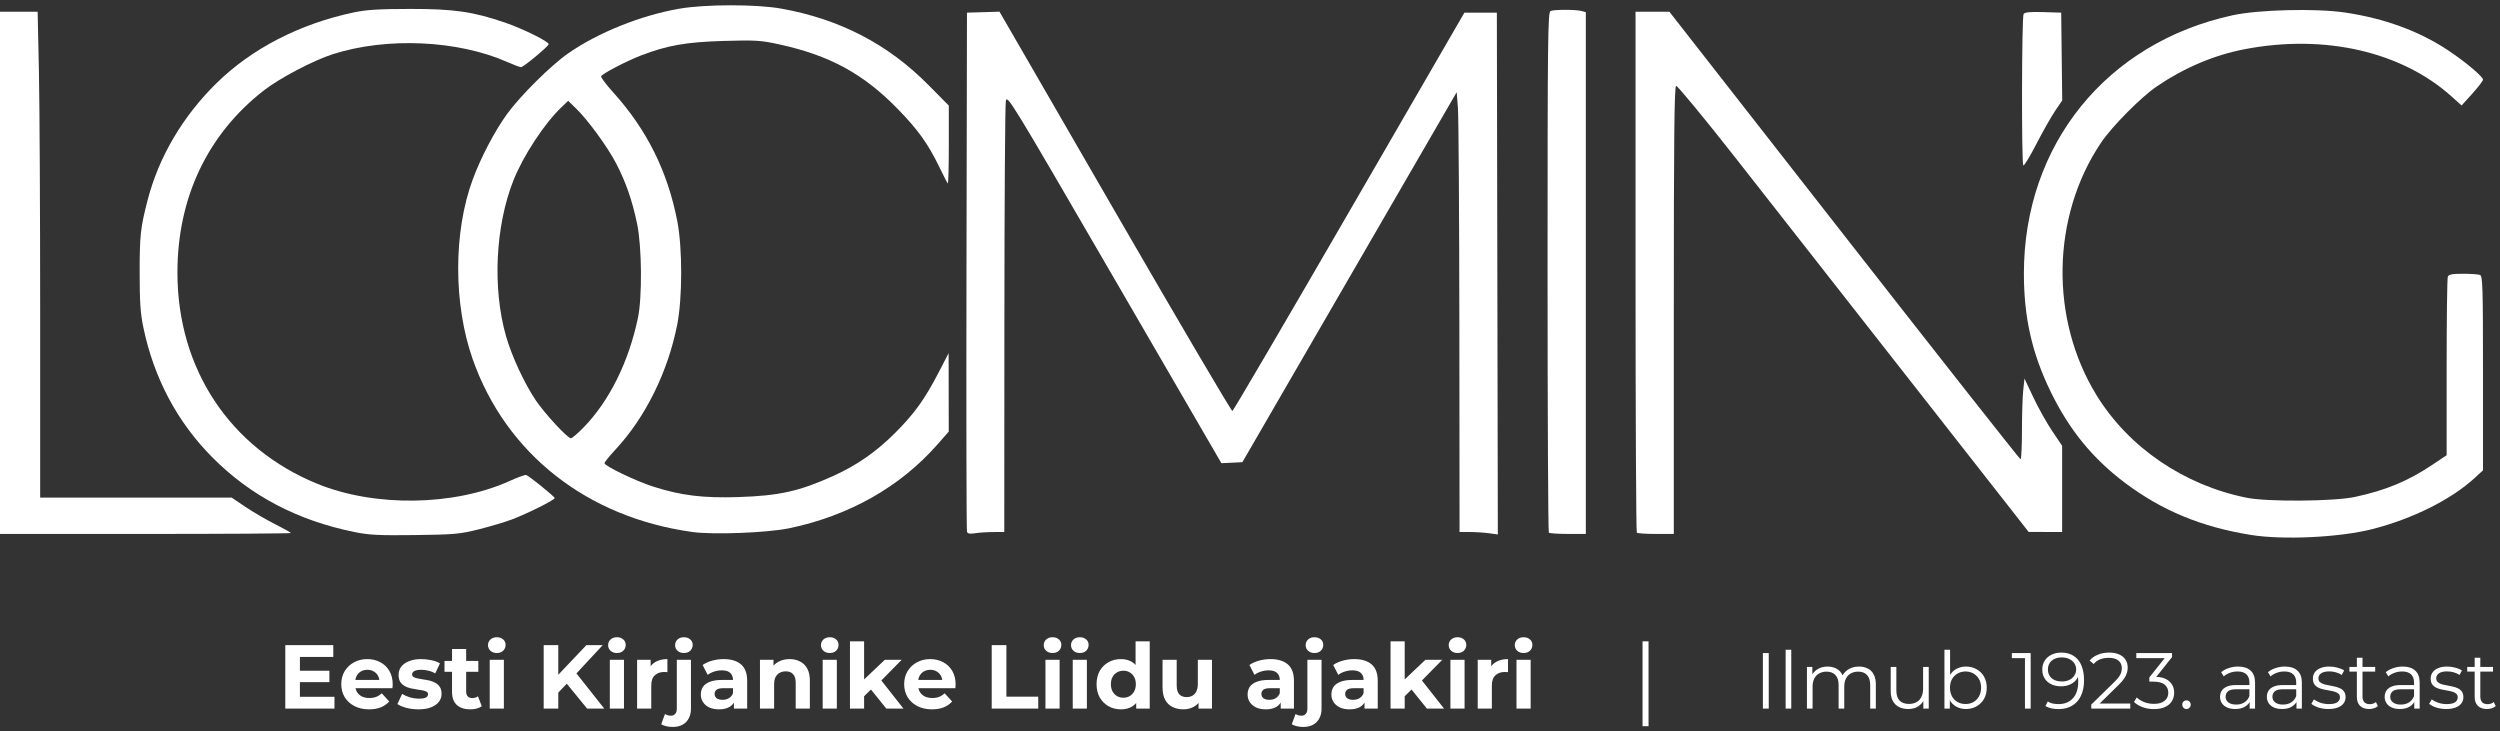
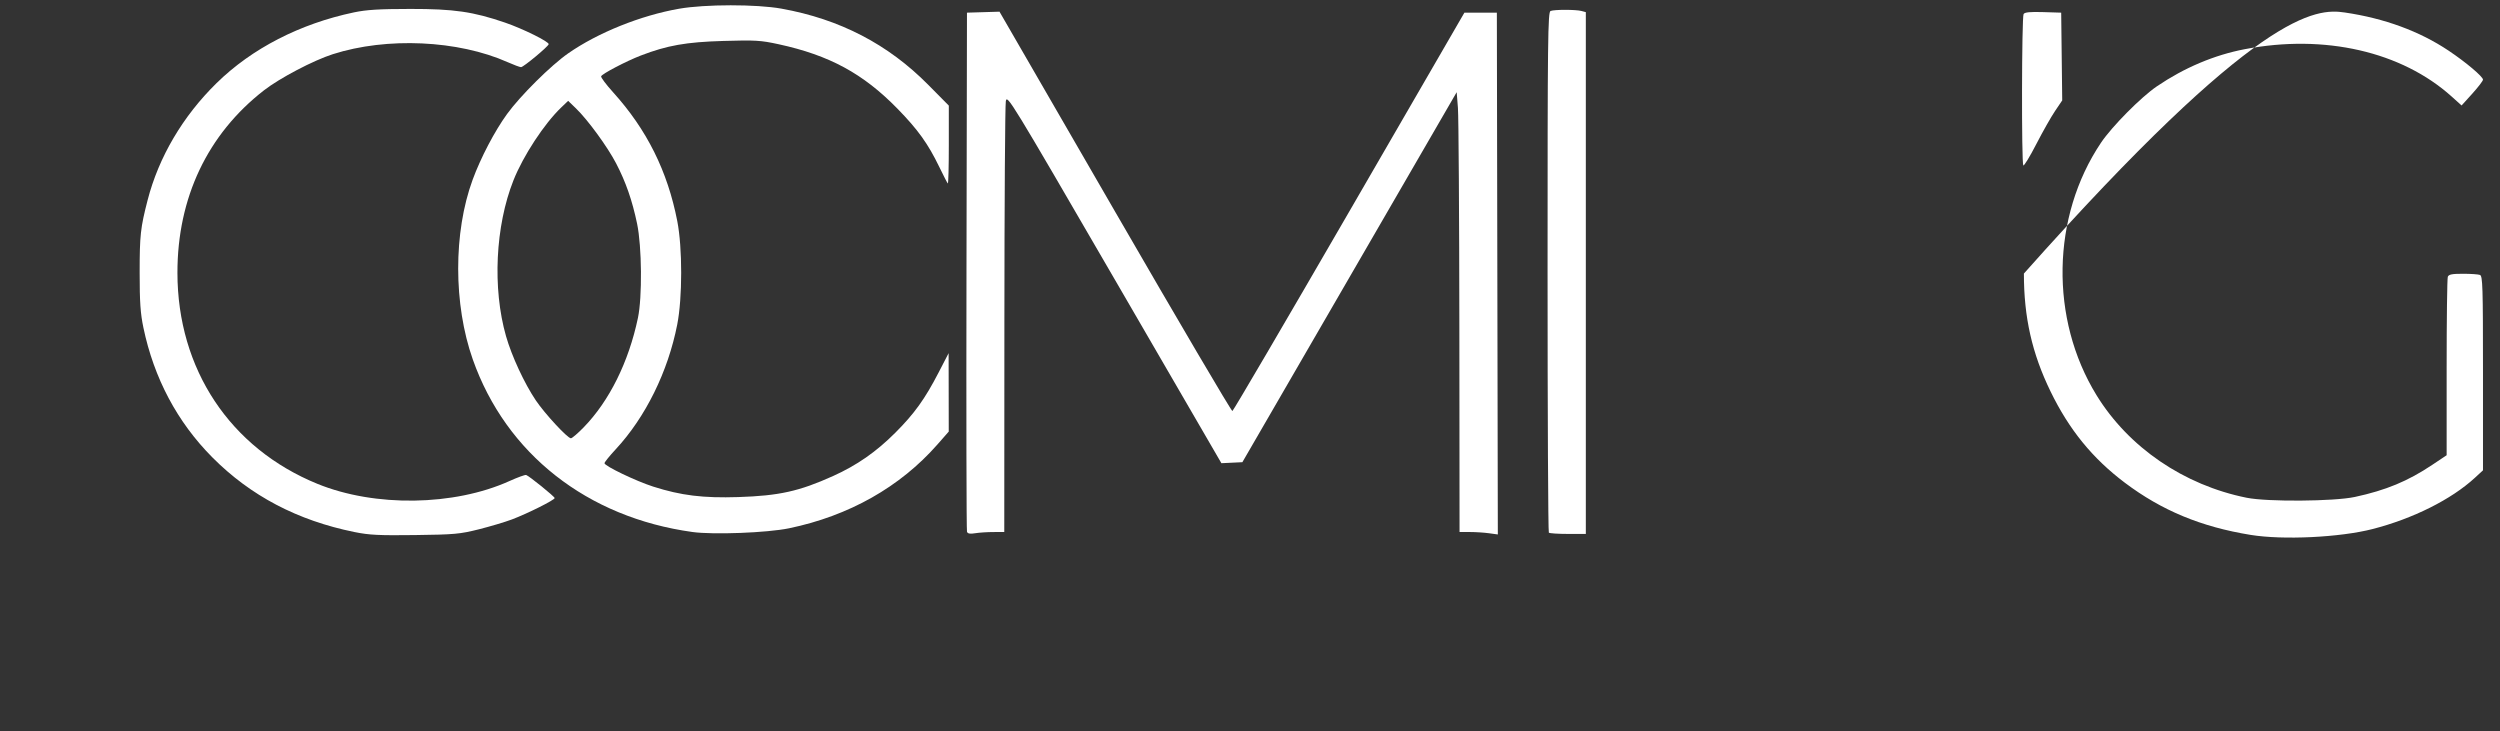
<svg xmlns="http://www.w3.org/2000/svg" width="441" height="129" viewBox="0 0 441 129" fill="none">
  <rect x="0" y="0" width="441" height="129" fill="#333333" stroke="none" />
-   <path d="M0 48.126V2.065H3.32H6.64L6.863 12.442C6.985 18.149 7.085 37.433 7.086 55.297L7.086 87.775H23.974H40.861L43.295 89.418C44.633 90.321 46.98 91.689 48.51 92.459C50.039 93.228 51.291 93.931 51.291 94.022C51.291 94.113 39.751 94.187 25.645 94.187H0V48.126Z" fill="white" />
  <path d="M122.154 93.846C103.583 91.286 89.27 80.041 83.398 63.398C79.976 53.697 79.965 40.997 83.37 31.713C84.796 27.826 87.253 23.133 89.44 20.117C91.778 16.894 97.171 11.541 100.221 9.417C105.46 5.767 113.019 2.725 119.792 1.54C124.377 0.739 133.436 0.73 137.845 1.524C148.147 3.378 156.647 7.789 163.744 14.964L167.371 18.631V25.588C167.371 29.415 167.291 32.466 167.193 32.368C167.095 32.27 166.417 30.953 165.686 29.441C163.708 25.352 161.91 22.848 158.302 19.159C152.249 12.972 146.311 9.752 137.356 7.804C134.179 7.113 133.245 7.058 127.577 7.224C121.034 7.416 117.7 8.005 113.043 9.794C110.499 10.771 106.182 13.031 106.039 13.46C105.974 13.654 106.929 14.927 108.161 16.29C114.106 22.864 117.765 30.214 119.474 39.013C120.393 43.741 120.389 52.526 119.466 57.236C117.837 65.556 113.877 73.586 108.602 79.266C107.518 80.433 106.632 81.532 106.632 81.709C106.632 82.198 112.19 84.868 115.236 85.841C120.131 87.406 124.023 87.884 130.242 87.684C137.434 87.453 140.988 86.663 146.956 83.971C151.167 82.071 154.553 79.714 157.943 76.323C161.306 72.957 163.152 70.388 165.582 65.689L167.336 62.297L167.348 69.215L167.359 76.132L165.349 78.42C158.769 85.907 149.76 90.994 139.194 93.189C135.353 93.987 125.838 94.354 122.154 93.846ZM102.971 75.373C107.497 70.715 110.896 63.858 112.531 56.087C113.305 52.408 113.227 43.512 112.386 39.473C111.534 35.382 110.392 32.095 108.686 28.823C107.15 25.877 103.694 21.145 101.602 19.122L100.223 17.789L99.005 18.953C96.007 21.818 92.282 27.5 90.571 31.819C87.376 39.882 86.853 50.861 89.262 59.299C90.266 62.818 92.51 67.653 94.526 70.639C96.11 72.986 100.119 77.313 100.708 77.313C100.916 77.313 101.934 76.44 102.971 75.373Z" fill="white" />
  <path d="M62.522 93.851C52.474 91.81 44.191 87.457 37.458 80.68C31.27 74.451 27.152 66.701 25.294 57.789C24.772 55.287 24.635 53.272 24.635 48.104C24.635 41.506 24.781 40.178 26.04 35.302C28 27.706 32.242 20.507 38.2 14.663C44.424 8.557 52.902 4.192 62.429 2.186C64.652 1.718 66.89 1.581 72.383 1.576C80.069 1.568 83.449 2.056 89.087 3.986C92.248 5.068 96.93 7.39 96.786 7.804C96.618 8.29 92.337 11.84 91.912 11.845C91.704 11.847 90.641 11.452 89.55 10.967C80.818 7.08 68.246 6.505 58.717 9.556C55.285 10.655 49.348 13.77 46.569 15.93C36.608 23.672 31.289 34.886 31.299 48.124C31.311 65.106 40.586 79.077 56.017 85.36C66.129 89.477 80.084 89.271 89.858 84.861C91.302 84.209 92.632 83.725 92.811 83.785C93.348 83.964 97.824 87.584 97.843 87.854C97.866 88.185 93.044 90.597 90.287 91.635C89.083 92.088 86.46 92.87 84.459 93.373C81.128 94.21 80.174 94.296 73.227 94.386C66.862 94.468 65.131 94.382 62.522 93.851Z" fill="white" />
  <path d="M170.578 93.807C170.48 93.551 170.44 72.842 170.487 47.787L170.574 2.233L173.442 2.147L176.311 2.06L196.701 37.333C207.916 56.733 217.228 72.56 217.394 72.505C217.56 72.45 226.836 56.616 238.008 37.319L258.32 2.233H261.183H264.045L264.131 48.255L264.217 94.278L262.65 94.063C261.788 93.944 260.269 93.848 259.274 93.848H257.465L257.432 57.826C257.412 38.014 257.299 20.557 257.179 19.033L256.959 16.262L238.057 48.896L219.155 81.531L217.304 81.62L215.454 81.708L196.557 49.149C178.196 17.514 177.654 16.626 177.427 17.848C177.298 18.539 177.184 35.922 177.174 56.477L177.154 93.848L175.214 93.851C174.147 93.853 172.707 93.949 172.014 94.063C171.106 94.214 170.705 94.142 170.578 93.807Z" fill="white" />
  <path d="M273.216 93.961C273.093 93.837 272.991 73.126 272.991 47.936C272.991 6.484 273.042 2.117 273.525 1.932C274.211 1.668 277.99 1.674 278.981 1.939L279.74 2.143V48.164V94.185H276.591C274.859 94.185 273.34 94.084 273.216 93.961Z" fill="white" />
-   <path d="M288.735 93.962C288.611 93.838 288.51 73.111 288.51 47.901V2.065H291.492H294.475L325.321 41.53C342.286 63.236 356.281 81.002 356.42 81.011C356.559 81.02 356.673 78.771 356.673 76.014C356.673 73.258 356.772 70.051 356.894 68.888L357.115 66.774L358.697 70.126C359.568 71.969 361.063 74.638 362.019 76.056L363.759 78.634V86.242V93.849L360.807 93.84L357.854 93.83L337.041 67.267C325.593 52.657 311.692 34.923 306.149 27.858C300.605 20.793 295.887 15.073 295.664 15.148C295.352 15.252 295.259 24.312 295.259 54.736V94.188H292.109C290.377 94.188 288.858 94.085 288.735 93.962Z" fill="white" />
-   <path d="M397.001 94.355C388.281 92.938 381.328 90.053 374.823 85.154C369.105 80.846 364.996 75.797 361.713 69.046C358.446 62.325 357.014 55.991 357.014 48.255C357.014 25.527 371.581 7.517 393.87 2.687C398.433 1.698 408.506 1.452 413.625 2.205C420.62 3.233 426.807 5.507 431.926 8.93C434.967 10.963 438 13.52 438 14.05C438 14.261 437.151 15.373 436.113 16.52L434.225 18.605L432.485 17.04C423.652 9.093 410.061 5.978 395.988 8.674C390.599 9.707 385.324 11.936 380.471 15.231C377.678 17.128 372.537 22.315 370.614 25.179C361.873 38.193 361.553 56.244 369.825 69.71C375.48 78.917 385.242 85.583 396.326 87.806C399.99 88.541 411.716 88.454 415.391 87.664C420.874 86.485 424.742 84.881 429.049 82L431.588 80.302V64.831C431.588 56.323 431.68 49.121 431.793 48.827C431.954 48.408 432.527 48.293 434.465 48.293C435.822 48.293 437.173 48.386 437.466 48.498C437.943 48.681 438 50.524 438 65.834V82.964L436.562 84.29C432.435 88.093 425.638 91.497 418.521 93.323C412.743 94.806 402.73 95.286 397.001 94.355Z" fill="white" />
+   <path d="M397.001 94.355C388.281 92.938 381.328 90.053 374.823 85.154C369.105 80.846 364.996 75.797 361.713 69.046C358.446 62.325 357.014 55.991 357.014 48.255C398.433 1.698 408.506 1.452 413.625 2.205C420.62 3.233 426.807 5.507 431.926 8.93C434.967 10.963 438 13.52 438 14.05C438 14.261 437.151 15.373 436.113 16.52L434.225 18.605L432.485 17.04C423.652 9.093 410.061 5.978 395.988 8.674C390.599 9.707 385.324 11.936 380.471 15.231C377.678 17.128 372.537 22.315 370.614 25.179C361.873 38.193 361.553 56.244 369.825 69.71C375.48 78.917 385.242 85.583 396.326 87.806C399.99 88.541 411.716 88.454 415.391 87.664C420.874 86.485 424.742 84.881 429.049 82L431.588 80.302V64.831C431.588 56.323 431.68 49.121 431.793 48.827C431.954 48.408 432.527 48.293 434.465 48.293C435.822 48.293 437.173 48.386 437.466 48.498C437.943 48.681 438 50.524 438 65.834V82.964L436.562 84.29C432.435 88.093 425.638 91.497 418.521 93.323C412.743 94.806 402.73 95.286 397.001 94.355Z" fill="white" />
  <path d="M356.912 29.182C356.579 28.849 356.629 3 356.963 2.473C357.164 2.156 358.102 2.064 360.417 2.135L363.594 2.233L363.685 9.972L363.776 17.711L362.507 19.589C361.809 20.622 360.317 23.256 359.192 25.442C358.067 27.628 357.041 29.311 356.912 29.182Z" fill="white" />
-   <path d="M52.712 118.312H58.104V120.328H52.712V118.312ZM52.904 122.92H59V125H50.328V113.8H58.792V115.88H52.904V122.92ZM65.112 125.128C64.13 125.128 63.266 124.936 62.52 124.552C61.783 124.168 61.213 123.645 60.807 122.984C60.402 122.312 60.2 121.549 60.2 120.696C60.2 119.832 60.397 119.069 60.791 118.408C61.197 117.736 61.746 117.213 62.44 116.84C63.133 116.456 63.917 116.264 64.791 116.264C65.634 116.264 66.391 116.445 67.064 116.808C67.746 117.16 68.285 117.672 68.68 118.344C69.074 119.005 69.272 119.8 69.272 120.728C69.272 120.824 69.266 120.936 69.255 121.064C69.245 121.181 69.234 121.293 69.224 121.4H62.231V119.944H67.912L66.951 120.376C66.951 119.928 66.861 119.539 66.68 119.208C66.498 118.877 66.248 118.621 65.927 118.44C65.608 118.248 65.234 118.152 64.808 118.152C64.381 118.152 64.002 118.248 63.672 118.44C63.352 118.621 63.101 118.883 62.919 119.224C62.738 119.555 62.648 119.949 62.648 120.408V120.792C62.648 121.261 62.749 121.677 62.952 122.04C63.165 122.392 63.458 122.664 63.831 122.856C64.216 123.037 64.663 123.128 65.175 123.128C65.634 123.128 66.034 123.059 66.376 122.92C66.728 122.781 67.047 122.573 67.335 122.296L68.663 123.736C68.269 124.184 67.773 124.531 67.175 124.776C66.578 125.011 65.89 125.128 65.112 125.128ZM73.829 125.128C73.093 125.128 72.384 125.043 71.701 124.872C71.029 124.691 70.496 124.467 70.101 124.2L70.933 122.408C71.328 122.653 71.792 122.856 72.325 123.016C72.869 123.165 73.403 123.24 73.925 123.24C74.501 123.24 74.907 123.171 75.141 123.032C75.387 122.893 75.509 122.701 75.509 122.456C75.509 122.253 75.413 122.104 75.221 122.008C75.04 121.901 74.795 121.821 74.485 121.768C74.176 121.715 73.835 121.661 73.461 121.608C73.099 121.555 72.731 121.485 72.357 121.4C71.984 121.304 71.643 121.165 71.333 120.984C71.024 120.803 70.773 120.557 70.581 120.248C70.4 119.939 70.309 119.539 70.309 119.048C70.309 118.504 70.464 118.024 70.773 117.608C71.093 117.192 71.552 116.867 72.149 116.632C72.747 116.387 73.461 116.264 74.293 116.264C74.88 116.264 75.477 116.328 76.085 116.456C76.693 116.584 77.2 116.771 77.605 117.016L76.773 118.792C76.357 118.547 75.936 118.381 75.509 118.296C75.093 118.2 74.688 118.152 74.293 118.152C73.739 118.152 73.333 118.227 73.077 118.376C72.821 118.525 72.693 118.717 72.693 118.952C72.693 119.165 72.784 119.325 72.965 119.432C73.157 119.539 73.408 119.624 73.717 119.688C74.027 119.752 74.363 119.811 74.725 119.864C75.099 119.907 75.472 119.976 75.845 120.072C76.219 120.168 76.555 120.307 76.853 120.488C77.163 120.659 77.413 120.899 77.605 121.208C77.797 121.507 77.893 121.901 77.893 122.392C77.893 122.925 77.733 123.4 77.413 123.816C77.093 124.221 76.629 124.541 76.021 124.776C75.424 125.011 74.693 125.128 73.829 125.128ZM82.953 125.128C81.94 125.128 81.151 124.872 80.585 124.36C80.02 123.837 79.737 123.064 79.737 122.04V114.488H82.233V122.008C82.233 122.371 82.329 122.653 82.521 122.856C82.713 123.048 82.975 123.144 83.305 123.144C83.7 123.144 84.036 123.037 84.313 122.824L84.985 124.584C84.729 124.765 84.42 124.904 84.057 125C83.705 125.085 83.337 125.128 82.953 125.128ZM78.409 118.504V116.584H84.377V118.504H78.409ZM86.386 125V116.392H88.882V125H86.386ZM87.634 115.192C87.176 115.192 86.802 115.059 86.514 114.792C86.226 114.525 86.082 114.195 86.082 113.8C86.082 113.405 86.226 113.075 86.514 112.808C86.802 112.541 87.176 112.408 87.634 112.408C88.093 112.408 88.466 112.536 88.754 112.792C89.042 113.037 89.186 113.357 89.186 113.752C89.186 114.168 89.042 114.515 88.754 114.792C88.477 115.059 88.104 115.192 87.634 115.192ZM98.226 122.44L98.082 119.448L103.442 113.8H106.322L101.49 119L100.05 120.536L98.226 122.44ZM95.906 125V113.8H98.482V125H95.906ZM103.57 125L99.586 120.12L101.282 118.28L106.594 125H103.57ZM107.574 125V116.392H110.07V125H107.574ZM108.822 115.192C108.363 115.192 107.99 115.059 107.702 114.792C107.414 114.525 107.27 114.195 107.27 113.8C107.27 113.405 107.414 113.075 107.702 112.808C107.99 112.541 108.363 112.408 108.822 112.408C109.281 112.408 109.654 112.536 109.942 112.792C110.23 113.037 110.374 113.357 110.374 113.752C110.374 114.168 110.23 114.515 109.942 114.792C109.665 115.059 109.291 115.192 108.822 115.192ZM112.386 125V116.392H114.77V118.824L114.434 118.12C114.69 117.512 115.101 117.053 115.666 116.744C116.232 116.424 116.92 116.264 117.73 116.264V118.568C117.624 118.557 117.528 118.552 117.442 118.552C117.357 118.541 117.266 118.536 117.17 118.536C116.488 118.536 115.933 118.733 115.506 119.128C115.09 119.512 114.882 120.115 114.882 120.936V125H112.386ZM118.637 128.232C118.253 128.232 117.885 128.189 117.533 128.104C117.181 128.029 116.882 127.912 116.637 127.752L117.309 125.944C117.597 126.147 117.949 126.248 118.365 126.248C118.674 126.248 118.92 126.141 119.101 125.928C119.293 125.725 119.389 125.416 119.389 125V116.392H121.885V124.984C121.885 125.976 121.602 126.765 121.037 127.352C120.472 127.939 119.672 128.232 118.637 128.232ZM120.637 115.192C120.178 115.192 119.805 115.059 119.517 114.792C119.229 114.525 119.085 114.195 119.085 113.8C119.085 113.405 119.229 113.075 119.517 112.808C119.805 112.541 120.178 112.408 120.637 112.408C121.096 112.408 121.469 112.536 121.757 112.792C122.045 113.037 122.189 113.357 122.189 113.752C122.189 114.168 122.045 114.515 121.757 114.792C121.48 115.059 121.106 115.192 120.637 115.192ZM129.463 125V123.32L129.303 122.952V119.944C129.303 119.411 129.138 118.995 128.807 118.696C128.487 118.397 127.991 118.248 127.319 118.248C126.861 118.248 126.407 118.323 125.959 118.472C125.522 118.611 125.149 118.803 124.839 119.048L123.943 117.304C124.413 116.973 124.978 116.717 125.639 116.536C126.301 116.355 126.973 116.264 127.655 116.264C128.967 116.264 129.986 116.573 130.711 117.192C131.437 117.811 131.799 118.776 131.799 120.088V125H129.463ZM126.839 125.128C126.167 125.128 125.591 125.016 125.111 124.792C124.631 124.557 124.263 124.243 124.007 123.848C123.751 123.453 123.623 123.011 123.623 122.52C123.623 122.008 123.746 121.56 123.991 121.176C124.247 120.792 124.647 120.493 125.191 120.28C125.735 120.056 126.445 119.944 127.319 119.944H129.607V121.4H127.591C127.005 121.4 126.599 121.496 126.375 121.688C126.162 121.88 126.055 122.12 126.055 122.408C126.055 122.728 126.178 122.984 126.423 123.176C126.679 123.357 127.026 123.448 127.463 123.448C127.879 123.448 128.253 123.352 128.583 123.16C128.914 122.957 129.154 122.664 129.303 122.28L129.687 123.432C129.506 123.987 129.175 124.408 128.695 124.696C128.215 124.984 127.597 125.128 126.839 125.128ZM139.29 116.264C139.973 116.264 140.581 116.403 141.114 116.68C141.658 116.947 142.085 117.363 142.394 117.928C142.704 118.483 142.858 119.197 142.858 120.072V125H140.362V120.456C140.362 119.763 140.208 119.251 139.898 118.92C139.6 118.589 139.173 118.424 138.618 118.424C138.224 118.424 137.866 118.509 137.546 118.68C137.237 118.84 136.992 119.091 136.81 119.432C136.64 119.773 136.554 120.211 136.554 120.744V125H134.058V116.392H136.442V118.776L135.994 118.056C136.304 117.48 136.746 117.037 137.322 116.728C137.898 116.419 138.554 116.264 139.29 116.264ZM145.121 125V116.392H147.617V125H145.121ZM146.369 115.192C145.91 115.192 145.537 115.059 145.249 114.792C144.961 114.525 144.817 114.195 144.817 113.8C144.817 113.405 144.961 113.075 145.249 112.808C145.537 112.541 145.91 112.408 146.369 112.408C146.827 112.408 147.201 112.536 147.489 112.792C147.777 113.037 147.921 113.357 147.921 113.752C147.921 114.168 147.777 114.515 147.489 114.792C147.211 115.059 146.838 115.192 146.369 115.192ZM151.997 123.24L152.061 120.2L156.077 116.392H159.053L155.197 120.312L153.901 121.368L151.997 123.24ZM149.933 125V113.128H152.429V125H149.933ZM156.349 125L153.437 121.384L155.005 119.448L159.373 125H156.349ZM164.408 125.128C163.427 125.128 162.563 124.936 161.816 124.552C161.08 124.168 160.51 123.645 160.104 122.984C159.699 122.312 159.496 121.549 159.496 120.696C159.496 119.832 159.694 119.069 160.088 118.408C160.494 117.736 161.043 117.213 161.736 116.84C162.43 116.456 163.214 116.264 164.088 116.264C164.931 116.264 165.688 116.445 166.36 116.808C167.043 117.16 167.582 117.672 167.976 118.344C168.371 119.005 168.568 119.8 168.568 120.728C168.568 120.824 168.563 120.936 168.552 121.064C168.542 121.181 168.531 121.293 168.52 121.4H161.528V119.944H167.208L166.248 120.376C166.248 119.928 166.158 119.539 165.976 119.208C165.795 118.877 165.544 118.621 165.224 118.44C164.904 118.248 164.531 118.152 164.104 118.152C163.678 118.152 163.299 118.248 162.968 118.44C162.648 118.621 162.398 118.883 162.216 119.224C162.035 119.555 161.944 119.949 161.944 120.408V120.792C161.944 121.261 162.046 121.677 162.248 122.04C162.462 122.392 162.755 122.664 163.128 122.856C163.512 123.037 163.96 123.128 164.472 123.128C164.931 123.128 165.331 123.059 165.672 122.92C166.024 122.781 166.344 122.573 166.632 122.296L167.96 123.736C167.566 124.184 167.07 124.531 166.472 124.776C165.875 125.011 165.187 125.128 164.408 125.128ZM174.937 125V113.8H177.529V122.888H183.145V125H174.937ZM184.418 125V116.392H186.914V125H184.418ZM185.666 115.192C185.207 115.192 184.834 115.059 184.546 114.792C184.258 114.525 184.114 114.195 184.114 113.8C184.114 113.405 184.258 113.075 184.546 112.808C184.834 112.541 185.207 112.408 185.666 112.408C186.124 112.408 186.498 112.536 186.786 112.792C187.074 113.037 187.218 113.357 187.218 113.752C187.218 114.168 187.074 114.515 186.786 114.792C186.508 115.059 186.135 115.192 185.666 115.192ZM189.23 125V116.392H191.726V125H189.23ZM190.478 115.192C190.019 115.192 189.646 115.059 189.358 114.792C189.07 114.525 188.926 114.195 188.926 113.8C188.926 113.405 189.07 113.075 189.358 112.808C189.646 112.541 190.019 112.408 190.478 112.408C190.937 112.408 191.31 112.536 191.598 112.792C191.886 113.037 192.03 113.357 192.03 113.752C192.03 114.168 191.886 114.515 191.598 114.792C191.321 115.059 190.947 115.192 190.478 115.192ZM197.739 125.128C196.928 125.128 196.197 124.947 195.547 124.584C194.896 124.211 194.379 123.693 193.995 123.032C193.621 122.371 193.435 121.592 193.435 120.696C193.435 119.789 193.621 119.005 193.995 118.344C194.379 117.683 194.896 117.171 195.547 116.808C196.197 116.445 196.928 116.264 197.739 116.264C198.464 116.264 199.099 116.424 199.643 116.744C200.187 117.064 200.608 117.549 200.907 118.2C201.205 118.851 201.355 119.683 201.355 120.696C201.355 121.699 201.211 122.531 200.923 123.192C200.635 123.843 200.219 124.328 199.675 124.648C199.141 124.968 198.496 125.128 197.739 125.128ZM198.171 123.08C198.576 123.08 198.944 122.984 199.275 122.792C199.605 122.6 199.867 122.328 200.059 121.976C200.261 121.613 200.363 121.187 200.363 120.696C200.363 120.195 200.261 119.768 200.059 119.416C199.867 119.064 199.605 118.792 199.275 118.6C198.944 118.408 198.576 118.312 198.171 118.312C197.755 118.312 197.381 118.408 197.051 118.6C196.72 118.792 196.453 119.064 196.251 119.416C196.059 119.768 195.963 120.195 195.963 120.696C195.963 121.187 196.059 121.613 196.251 121.976C196.453 122.328 196.72 122.6 197.051 122.792C197.381 122.984 197.755 123.08 198.171 123.08ZM200.427 125V123.24L200.475 120.68L200.315 118.136V113.128H202.811V125H200.427ZM208.753 125.128C208.038 125.128 207.398 124.989 206.833 124.712C206.278 124.435 205.846 124.013 205.537 123.448C205.227 122.872 205.073 122.141 205.073 121.256V116.392H207.569V120.888C207.569 121.603 207.718 122.131 208.017 122.472C208.326 122.803 208.758 122.968 209.313 122.968C209.697 122.968 210.038 122.888 210.337 122.728C210.635 122.557 210.87 122.301 211.041 121.96C211.211 121.608 211.297 121.171 211.297 120.648V116.392H213.793V125H211.425V122.632L211.857 123.32C211.569 123.917 211.142 124.371 210.577 124.68C210.022 124.979 209.414 125.128 208.753 125.128ZM225.916 125V123.32L225.756 122.952V119.944C225.756 119.411 225.591 118.995 225.26 118.696C224.94 118.397 224.444 118.248 223.772 118.248C223.314 118.248 222.86 118.323 222.412 118.472C221.975 118.611 221.602 118.803 221.292 119.048L220.396 117.304C220.866 116.973 221.431 116.717 222.092 116.536C222.754 116.355 223.426 116.264 224.108 116.264C225.42 116.264 226.439 116.573 227.164 117.192C227.89 117.811 228.252 118.776 228.252 120.088V125H225.916ZM223.292 125.128C222.62 125.128 222.044 125.016 221.564 124.792C221.084 124.557 220.716 124.243 220.46 123.848C220.204 123.453 220.076 123.011 220.076 122.52C220.076 122.008 220.199 121.56 220.444 121.176C220.7 120.792 221.1 120.493 221.644 120.28C222.188 120.056 222.898 119.944 223.772 119.944H226.06V121.4H224.044C223.458 121.4 223.052 121.496 222.828 121.688C222.615 121.88 222.508 122.12 222.508 122.408C222.508 122.728 222.631 122.984 222.876 123.176C223.132 123.357 223.479 123.448 223.916 123.448C224.332 123.448 224.706 123.352 225.036 123.16C225.367 122.957 225.607 122.664 225.756 122.28L226.14 123.432C225.959 123.987 225.628 124.408 225.148 124.696C224.668 124.984 224.05 125.128 223.292 125.128ZM229.871 128.232C229.487 128.232 229.119 128.189 228.767 128.104C228.415 128.029 228.117 127.912 227.871 127.752L228.543 125.944C228.831 126.147 229.183 126.248 229.599 126.248C229.909 126.248 230.154 126.141 230.335 125.928C230.527 125.725 230.623 125.416 230.623 125V116.392H233.119V124.984C233.119 125.976 232.837 126.765 232.271 127.352C231.706 127.939 230.906 128.232 229.871 128.232ZM231.871 115.192C231.413 115.192 231.039 115.059 230.751 114.792C230.463 114.525 230.319 114.195 230.319 113.8C230.319 113.405 230.463 113.075 230.751 112.808C231.039 112.541 231.413 112.408 231.871 112.408C232.33 112.408 232.703 112.536 232.991 112.792C233.279 113.037 233.423 113.357 233.423 113.752C233.423 114.168 233.279 114.515 232.991 114.792C232.714 115.059 232.341 115.192 231.871 115.192ZM240.698 125V123.32L240.538 122.952V119.944C240.538 119.411 240.372 118.995 240.042 118.696C239.722 118.397 239.226 118.248 238.554 118.248C238.095 118.248 237.642 118.323 237.194 118.472C236.756 118.611 236.383 118.803 236.074 119.048L235.178 117.304C235.647 116.973 236.212 116.717 236.874 116.536C237.535 116.355 238.207 116.264 238.89 116.264C240.202 116.264 241.22 116.573 241.946 117.192C242.671 117.811 243.034 118.776 243.034 120.088V125H240.698ZM238.074 125.128C237.402 125.128 236.826 125.016 236.346 124.792C235.866 124.557 235.498 124.243 235.242 123.848C234.986 123.453 234.858 123.011 234.858 122.52C234.858 122.008 234.98 121.56 235.226 121.176C235.482 120.792 235.882 120.493 236.426 120.28C236.97 120.056 237.679 119.944 238.554 119.944H240.842V121.4H238.826C238.239 121.4 237.834 121.496 237.61 121.688C237.396 121.88 237.29 122.12 237.29 122.408C237.29 122.728 237.412 122.984 237.658 123.176C237.914 123.357 238.26 123.448 238.698 123.448C239.114 123.448 239.487 123.352 239.818 123.16C240.148 122.957 240.388 122.664 240.538 122.28L240.922 123.432C240.74 123.987 240.41 124.408 239.93 124.696C239.45 124.984 238.831 125.128 238.074 125.128ZM247.357 123.24L247.421 120.2L251.437 116.392H254.413L250.557 120.312L249.261 121.368L247.357 123.24ZM245.293 125V113.128H247.789V125H245.293ZM251.709 125L248.797 121.384L250.365 119.448L254.733 125H251.709ZM255.855 125V116.392H258.351V125H255.855ZM257.103 115.192C256.644 115.192 256.271 115.059 255.983 114.792C255.695 114.525 255.551 114.195 255.551 113.8C255.551 113.405 255.695 113.075 255.983 112.808C256.271 112.541 256.644 112.408 257.103 112.408C257.562 112.408 257.935 112.536 258.223 112.792C258.511 113.037 258.655 113.357 258.655 113.752C258.655 114.168 258.511 114.515 258.223 114.792C257.946 115.059 257.572 115.192 257.103 115.192ZM260.668 125V116.392H263.052V118.824L262.716 118.12C262.972 117.512 263.382 117.053 263.948 116.744C264.513 116.424 265.201 116.264 266.012 116.264V118.568C265.905 118.557 265.809 118.552 265.724 118.552C265.638 118.541 265.548 118.536 265.452 118.536C264.769 118.536 264.214 118.733 263.788 119.128C263.372 119.512 263.164 120.115 263.164 120.936V125H260.668ZM267.511 125V116.392H270.007V125H267.511ZM268.759 115.192C268.301 115.192 267.927 115.059 267.639 114.792C267.351 114.525 267.207 114.195 267.207 113.8C267.207 113.405 267.351 113.075 267.639 112.808C267.927 112.541 268.301 112.408 268.759 112.408C269.218 112.408 269.591 112.536 269.879 112.792C270.167 113.037 270.311 113.357 270.311 113.752C270.311 114.168 270.167 114.515 269.879 114.792C269.602 115.059 269.229 115.192 268.759 115.192ZM289.746 128.104V113.128H290.802V128.104H289.746ZM310.971 125V115.2H312.007V125H310.971ZM314.986 125V114.612H315.98V125H314.986ZM327.929 117.58C328.527 117.58 329.045 117.697 329.483 117.93C329.931 118.154 330.277 118.499 330.519 118.966C330.771 119.433 330.897 120.021 330.897 120.73V125H329.903V120.828C329.903 120.053 329.717 119.47 329.343 119.078C328.979 118.677 328.461 118.476 327.789 118.476C327.285 118.476 326.847 118.583 326.473 118.798C326.109 119.003 325.825 119.307 325.619 119.708C325.423 120.1 325.325 120.576 325.325 121.136V125H324.331V120.828C324.331 120.053 324.145 119.47 323.771 119.078C323.398 118.677 322.875 118.476 322.203 118.476C321.709 118.476 321.275 118.583 320.901 118.798C320.528 119.003 320.239 119.307 320.033 119.708C319.837 120.1 319.739 120.576 319.739 121.136V125H318.745V117.65H319.697V119.638L319.543 119.288C319.767 118.756 320.127 118.341 320.621 118.042C321.125 117.734 321.718 117.58 322.399 117.58C323.118 117.58 323.729 117.762 324.233 118.126C324.737 118.481 325.064 119.017 325.213 119.736L324.821 119.582C325.036 118.985 325.414 118.504 325.955 118.14C326.506 117.767 327.164 117.58 327.929 117.58ZM336.631 125.07C336.006 125.07 335.46 124.953 334.993 124.72C334.526 124.487 334.162 124.137 333.901 123.67C333.649 123.203 333.523 122.62 333.523 121.92V117.65H334.517V121.808C334.517 122.592 334.708 123.185 335.091 123.586C335.483 123.978 336.029 124.174 336.729 124.174C337.242 124.174 337.686 124.071 338.059 123.866C338.442 123.651 338.731 123.343 338.927 122.942C339.132 122.541 339.235 122.06 339.235 121.5V117.65H340.229V125H339.277V122.984L339.431 123.348C339.198 123.889 338.834 124.314 338.339 124.622C337.854 124.921 337.284 125.07 336.631 125.07ZM346.793 125.07C346.149 125.07 345.571 124.925 345.057 124.636C344.544 124.337 344.138 123.908 343.839 123.348C343.541 122.788 343.391 122.111 343.391 121.318C343.391 120.515 343.541 119.839 343.839 119.288C344.147 118.728 344.558 118.303 345.071 118.014C345.585 117.725 346.159 117.58 346.793 117.58C347.493 117.58 348.119 117.739 348.669 118.056C349.229 118.364 349.668 118.798 349.985 119.358C350.303 119.918 350.461 120.571 350.461 121.318C350.461 122.055 350.303 122.709 349.985 123.278C349.668 123.838 349.229 124.277 348.669 124.594C348.119 124.911 347.493 125.07 346.793 125.07ZM342.999 125V114.612H343.993V119.82L343.853 121.304L343.951 122.788V125H342.999ZM346.723 124.188C347.246 124.188 347.713 124.071 348.123 123.838C348.534 123.595 348.861 123.259 349.103 122.83C349.346 122.391 349.467 121.887 349.467 121.318C349.467 120.739 349.346 120.235 349.103 119.806C348.861 119.377 348.534 119.045 348.123 118.812C347.713 118.569 347.246 118.448 346.723 118.448C346.201 118.448 345.729 118.569 345.309 118.812C344.899 119.045 344.572 119.377 344.329 119.806C344.096 120.235 343.979 120.739 343.979 121.318C343.979 121.887 344.096 122.391 344.329 122.83C344.572 123.259 344.899 123.595 345.309 123.838C345.729 124.071 346.201 124.188 346.723 124.188ZM357.202 125V115.62L357.65 116.096H354.892V115.2H358.21V125H357.202ZM363.604 115.116C364.472 115.116 365.205 115.312 365.802 115.704C366.4 116.087 366.852 116.642 367.16 117.37C367.468 118.098 367.622 118.98 367.622 120.016C367.622 121.117 367.431 122.046 367.048 122.802C366.675 123.558 366.152 124.127 365.48 124.51C364.808 124.893 364.029 125.084 363.142 125.084C362.704 125.084 362.284 125.042 361.882 124.958C361.49 124.874 361.136 124.739 360.818 124.552L361.224 123.74C361.476 123.908 361.766 124.029 362.092 124.104C362.428 124.169 362.774 124.202 363.128 124.202C364.183 124.202 365.023 123.866 365.648 123.194C366.283 122.522 366.6 121.519 366.6 120.184C366.6 119.969 366.586 119.713 366.558 119.414C366.54 119.115 366.488 118.817 366.404 118.518L366.754 118.784C366.661 119.269 366.46 119.685 366.152 120.03C365.854 120.366 365.48 120.623 365.032 120.8C364.594 120.977 364.104 121.066 363.562 121.066C362.918 121.066 362.344 120.945 361.84 120.702C361.346 120.459 360.958 120.119 360.678 119.68C360.398 119.241 360.258 118.723 360.258 118.126C360.258 117.51 360.403 116.978 360.692 116.53C360.982 116.082 361.378 115.737 361.882 115.494C362.396 115.242 362.97 115.116 363.604 115.116ZM363.646 115.97C363.18 115.97 362.764 116.059 362.4 116.236C362.046 116.404 361.766 116.647 361.56 116.964C361.355 117.281 361.252 117.659 361.252 118.098C361.252 118.742 361.472 119.255 361.91 119.638C362.358 120.021 362.96 120.212 363.716 120.212C364.22 120.212 364.659 120.119 365.032 119.932C365.415 119.745 365.709 119.489 365.914 119.162C366.129 118.835 366.236 118.471 366.236 118.07C366.236 117.706 366.138 117.365 365.942 117.048C365.746 116.731 365.457 116.474 365.074 116.278C364.692 116.073 364.216 115.97 363.646 115.97ZM368.901 125V124.286L372.975 120.296C373.349 119.932 373.629 119.615 373.815 119.344C374.002 119.064 374.128 118.803 374.193 118.56C374.259 118.317 374.291 118.089 374.291 117.874C374.291 117.305 374.095 116.857 373.703 116.53C373.321 116.203 372.751 116.04 371.995 116.04C371.417 116.04 370.903 116.129 370.455 116.306C370.017 116.483 369.639 116.759 369.321 117.132L368.607 116.516C368.99 116.068 369.48 115.723 370.077 115.48C370.675 115.237 371.342 115.116 372.079 115.116C372.742 115.116 373.316 115.223 373.801 115.438C374.287 115.643 374.66 115.947 374.921 116.348C375.192 116.749 375.327 117.221 375.327 117.762C375.327 118.079 375.281 118.392 375.187 118.7C375.103 119.008 374.945 119.335 374.711 119.68C374.487 120.016 374.156 120.399 373.717 120.828L369.979 124.496L369.699 124.104H375.775V125H368.901ZM379.967 125.084C379.257 125.084 378.585 124.972 377.951 124.748C377.325 124.515 376.821 124.207 376.439 123.824L376.929 123.026C377.246 123.353 377.671 123.623 378.203 123.838C378.744 124.053 379.332 124.16 379.967 124.16C380.779 124.16 381.399 123.983 381.829 123.628C382.267 123.273 382.487 122.797 382.487 122.2C382.487 121.603 382.272 121.127 381.843 120.772C381.423 120.417 380.755 120.24 379.841 120.24H379.141V119.498L382.165 115.704L382.305 116.096H376.845V115.2H383.145V115.914L380.121 119.708L379.631 119.386H380.008C381.185 119.386 382.062 119.647 382.641 120.17C383.229 120.693 383.523 121.365 383.523 122.186C383.523 122.737 383.392 123.231 383.131 123.67C382.869 124.109 382.473 124.454 381.941 124.706C381.418 124.958 380.76 125.084 379.967 125.084ZM385.699 125.07C385.494 125.07 385.316 124.995 385.167 124.846C385.027 124.697 384.957 124.515 384.957 124.3C384.957 124.076 385.027 123.894 385.167 123.754C385.316 123.614 385.494 123.544 385.699 123.544C385.904 123.544 386.077 123.614 386.217 123.754C386.366 123.894 386.441 124.076 386.441 124.3C386.441 124.515 386.366 124.697 386.217 124.846C386.077 124.995 385.904 125.07 385.699 125.07ZM396.838 125V123.376L396.796 123.11V120.394C396.796 119.769 396.618 119.288 396.264 118.952C395.918 118.616 395.4 118.448 394.71 118.448C394.234 118.448 393.781 118.527 393.352 118.686C392.922 118.845 392.558 119.055 392.26 119.316L391.812 118.574C392.185 118.257 392.633 118.014 393.156 117.846C393.678 117.669 394.229 117.58 394.808 117.58C395.76 117.58 396.492 117.818 397.006 118.294C397.528 118.761 397.79 119.475 397.79 120.436V125H396.838ZM394.304 125.07C393.753 125.07 393.272 124.981 392.862 124.804C392.46 124.617 392.152 124.365 391.938 124.048C391.723 123.721 391.616 123.348 391.616 122.928C391.616 122.545 391.704 122.2 391.882 121.892C392.068 121.575 392.367 121.323 392.778 121.136C393.198 120.94 393.758 120.842 394.458 120.842H396.992V121.584H394.486C393.776 121.584 393.282 121.71 393.002 121.962C392.731 122.214 392.596 122.527 392.596 122.9C392.596 123.32 392.759 123.656 393.086 123.908C393.412 124.16 393.87 124.286 394.458 124.286C395.018 124.286 395.498 124.16 395.9 123.908C396.31 123.647 396.609 123.273 396.796 122.788L397.02 123.474C396.833 123.959 396.506 124.347 396.04 124.636C395.582 124.925 395.004 125.07 394.304 125.07ZM405.096 125V123.376L405.054 123.11V120.394C405.054 119.769 404.876 119.288 404.522 118.952C404.176 118.616 403.658 118.448 402.968 118.448C402.492 118.448 402.039 118.527 401.61 118.686C401.18 118.845 400.816 119.055 400.518 119.316L400.07 118.574C400.443 118.257 400.891 118.014 401.414 117.846C401.936 117.669 402.487 117.58 403.066 117.58C404.018 117.58 404.75 117.818 405.264 118.294C405.786 118.761 406.048 119.475 406.048 120.436V125H405.096ZM402.562 125.07C402.011 125.07 401.53 124.981 401.12 124.804C400.718 124.617 400.41 124.365 400.196 124.048C399.981 123.721 399.874 123.348 399.874 122.928C399.874 122.545 399.962 122.2 400.14 121.892C400.326 121.575 400.625 121.323 401.036 121.136C401.456 120.94 402.016 120.842 402.716 120.842H405.25V121.584H402.744C402.034 121.584 401.54 121.71 401.26 121.962C400.989 122.214 400.854 122.527 400.854 122.9C400.854 123.32 401.017 123.656 401.344 123.908C401.67 124.16 402.128 124.286 402.716 124.286C403.276 124.286 403.756 124.16 404.158 123.908C404.568 123.647 404.867 123.273 405.054 122.788L405.278 123.474C405.091 123.959 404.764 124.347 404.298 124.636C403.84 124.925 403.262 125.07 402.562 125.07ZM410.721 125.07C410.115 125.07 409.541 124.986 408.999 124.818C408.458 124.641 408.033 124.421 407.725 124.16L408.173 123.376C408.472 123.6 408.855 123.796 409.321 123.964C409.788 124.123 410.278 124.202 410.791 124.202C411.491 124.202 411.995 124.095 412.303 123.88C412.611 123.656 412.765 123.362 412.765 122.998C412.765 122.727 412.677 122.517 412.499 122.368C412.331 122.209 412.107 122.093 411.827 122.018C411.547 121.934 411.235 121.864 410.889 121.808C410.544 121.752 410.199 121.687 409.853 121.612C409.517 121.537 409.209 121.43 408.929 121.29C408.649 121.141 408.421 120.94 408.243 120.688C408.075 120.436 407.991 120.1 407.991 119.68C407.991 119.279 408.103 118.919 408.327 118.602C408.551 118.285 408.878 118.037 409.307 117.86C409.746 117.673 410.278 117.58 410.903 117.58C411.379 117.58 411.855 117.645 412.331 117.776C412.807 117.897 413.199 118.061 413.507 118.266L413.073 119.064C412.747 118.84 412.397 118.681 412.023 118.588C411.65 118.485 411.277 118.434 410.903 118.434C410.241 118.434 409.751 118.551 409.433 118.784C409.125 119.008 408.971 119.297 408.971 119.652C408.971 119.932 409.055 120.151 409.223 120.31C409.401 120.469 409.629 120.595 409.909 120.688C410.199 120.772 410.511 120.842 410.847 120.898C411.193 120.954 411.533 121.024 411.869 121.108C412.215 121.183 412.527 121.29 412.807 121.43C413.097 121.561 413.325 121.752 413.493 122.004C413.671 122.247 413.759 122.569 413.759 122.97C413.759 123.399 413.638 123.773 413.395 124.09C413.162 124.398 412.817 124.641 412.359 124.818C411.911 124.986 411.365 125.07 410.721 125.07ZM417.907 125.07C417.217 125.07 416.685 124.883 416.311 124.51C415.938 124.137 415.751 123.609 415.751 122.928V116.026H416.745V122.872C416.745 123.301 416.853 123.633 417.067 123.866C417.291 124.099 417.609 124.216 418.019 124.216C418.458 124.216 418.822 124.09 419.111 123.838L419.461 124.552C419.265 124.729 419.027 124.86 418.747 124.944C418.477 125.028 418.197 125.07 417.907 125.07ZM414.435 118.476V117.65H418.985V118.476H414.435ZM425.877 125V123.376L425.835 123.11V120.394C425.835 119.769 425.657 119.288 425.303 118.952C424.957 118.616 424.439 118.448 423.749 118.448C423.273 118.448 422.82 118.527 422.391 118.686C421.961 118.845 421.597 119.055 421.299 119.316L420.851 118.574C421.224 118.257 421.672 118.014 422.195 117.846C422.717 117.669 423.268 117.58 423.847 117.58C424.799 117.58 425.531 117.818 426.045 118.294C426.567 118.761 426.829 119.475 426.829 120.436V125H425.877ZM423.343 125.07C422.792 125.07 422.311 124.981 421.901 124.804C421.499 124.617 421.191 124.365 420.977 124.048C420.762 123.721 420.655 123.348 420.655 122.928C420.655 122.545 420.743 122.2 420.921 121.892C421.107 121.575 421.406 121.323 421.817 121.136C422.237 120.94 422.797 120.842 423.497 120.842H426.031V121.584H423.525C422.815 121.584 422.321 121.71 422.041 121.962C421.77 122.214 421.635 122.527 421.635 122.9C421.635 123.32 421.798 123.656 422.125 123.908C422.451 124.16 422.909 124.286 423.497 124.286C424.057 124.286 424.537 124.16 424.939 123.908C425.349 123.647 425.648 123.273 425.835 122.788L426.059 123.474C425.872 123.959 425.545 124.347 425.079 124.636C424.621 124.925 424.043 125.07 423.343 125.07ZM431.503 125.07C430.896 125.07 430.322 124.986 429.781 124.818C429.239 124.641 428.815 124.421 428.507 124.16L428.955 123.376C429.253 123.6 429.636 123.796 430.103 123.964C430.569 124.123 431.059 124.202 431.573 124.202C432.273 124.202 432.777 124.095 433.085 123.88C433.393 123.656 433.547 123.362 433.547 122.998C433.547 122.727 433.458 122.517 433.281 122.368C433.113 122.209 432.889 122.093 432.609 122.018C432.329 121.934 432.016 121.864 431.671 121.808C431.325 121.752 430.98 121.687 430.635 121.612C430.299 121.537 429.991 121.43 429.711 121.29C429.431 121.141 429.202 120.94 429.025 120.688C428.857 120.436 428.773 120.1 428.773 119.68C428.773 119.279 428.885 118.919 429.109 118.602C429.333 118.285 429.659 118.037 430.089 117.86C430.527 117.673 431.059 117.58 431.685 117.58C432.161 117.58 432.637 117.645 433.113 117.776C433.589 117.897 433.981 118.061 434.289 118.266L433.855 119.064C433.528 118.84 433.178 118.681 432.805 118.588C432.431 118.485 432.058 118.434 431.685 118.434C431.022 118.434 430.532 118.551 430.215 118.784C429.907 119.008 429.753 119.297 429.753 119.652C429.753 119.932 429.837 120.151 430.005 120.31C430.182 120.469 430.411 120.595 430.691 120.688C430.98 120.772 431.293 120.842 431.629 120.898C431.974 120.954 432.315 121.024 432.651 121.108C432.996 121.183 433.309 121.29 433.589 121.43C433.878 121.561 434.107 121.752 434.275 122.004C434.452 122.247 434.541 122.569 434.541 122.97C434.541 123.399 434.419 123.773 434.177 124.09C433.943 124.398 433.598 124.641 433.141 124.818C432.693 124.986 432.147 125.07 431.503 125.07ZM438.689 125.07C437.998 125.07 437.466 124.883 437.093 124.51C436.719 124.137 436.533 123.609 436.533 122.928V116.026H437.527V122.872C437.527 123.301 437.634 123.633 437.849 123.866C438.073 124.099 438.39 124.216 438.801 124.216C439.239 124.216 439.603 124.09 439.893 123.838L440.243 124.552C440.047 124.729 439.809 124.86 439.529 124.944C439.258 125.028 438.978 125.07 438.689 125.07ZM435.217 118.476V117.65H439.767V118.476H435.217Z" fill="white" />
</svg>